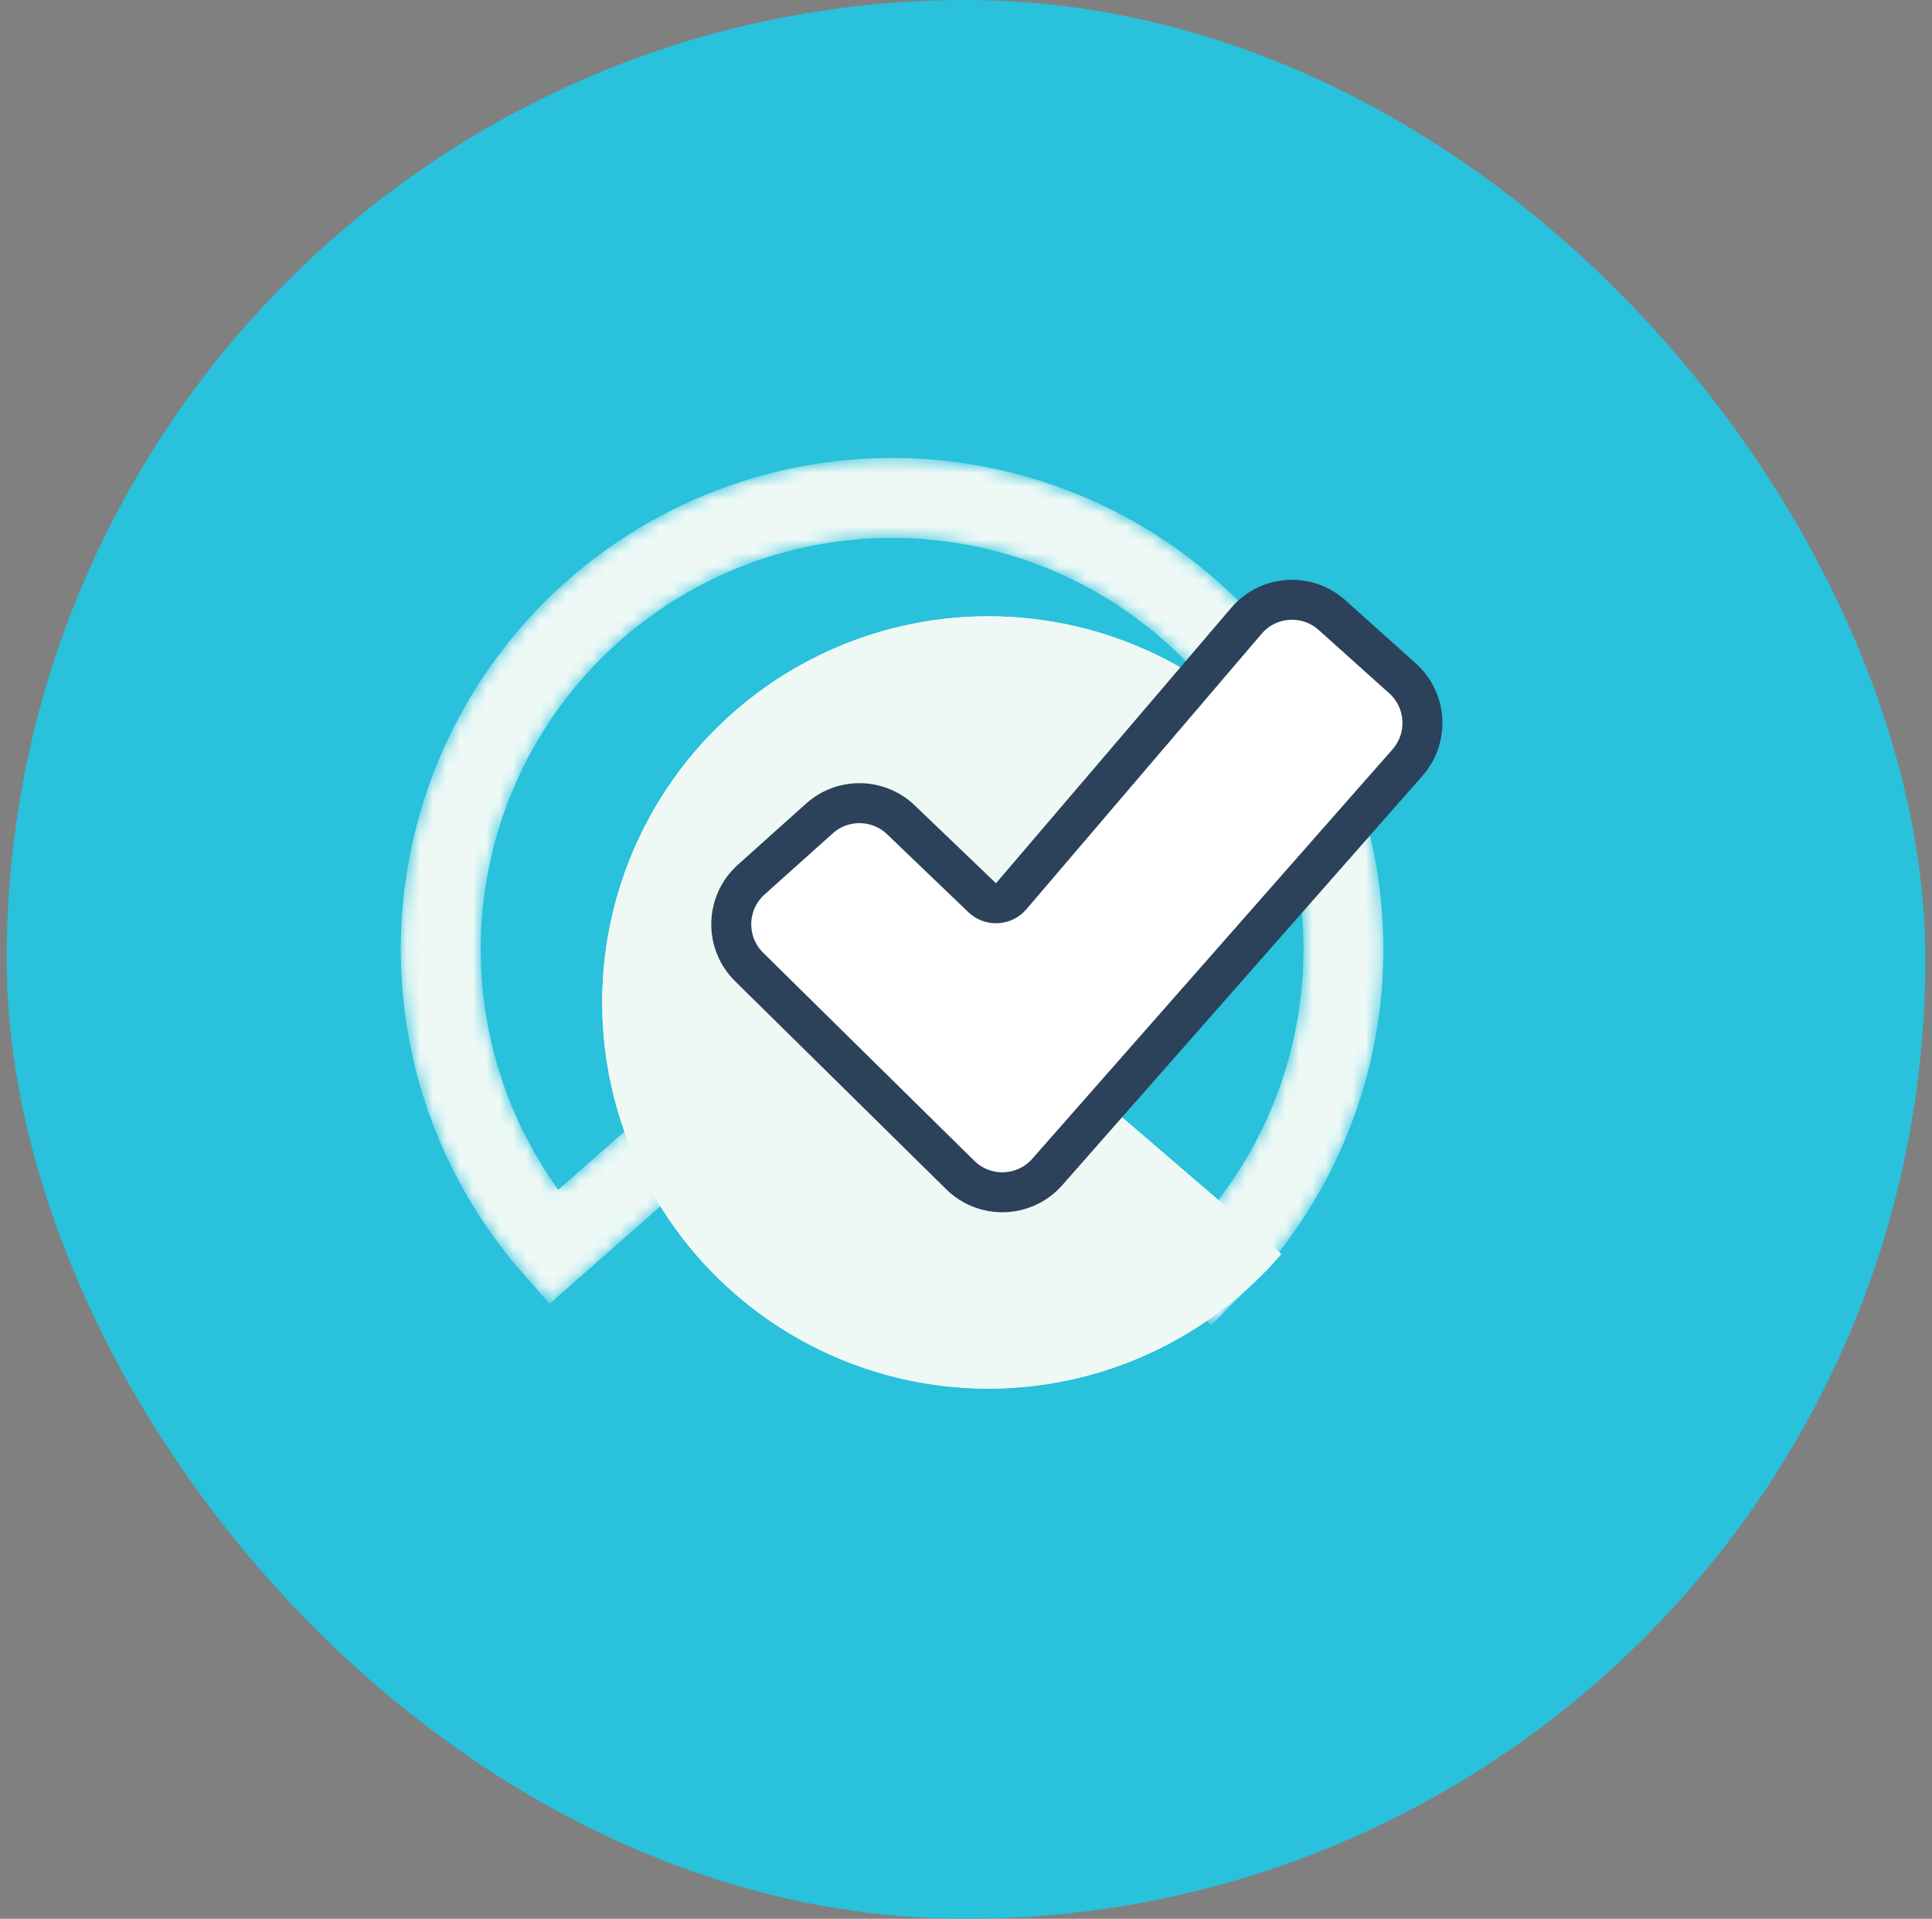
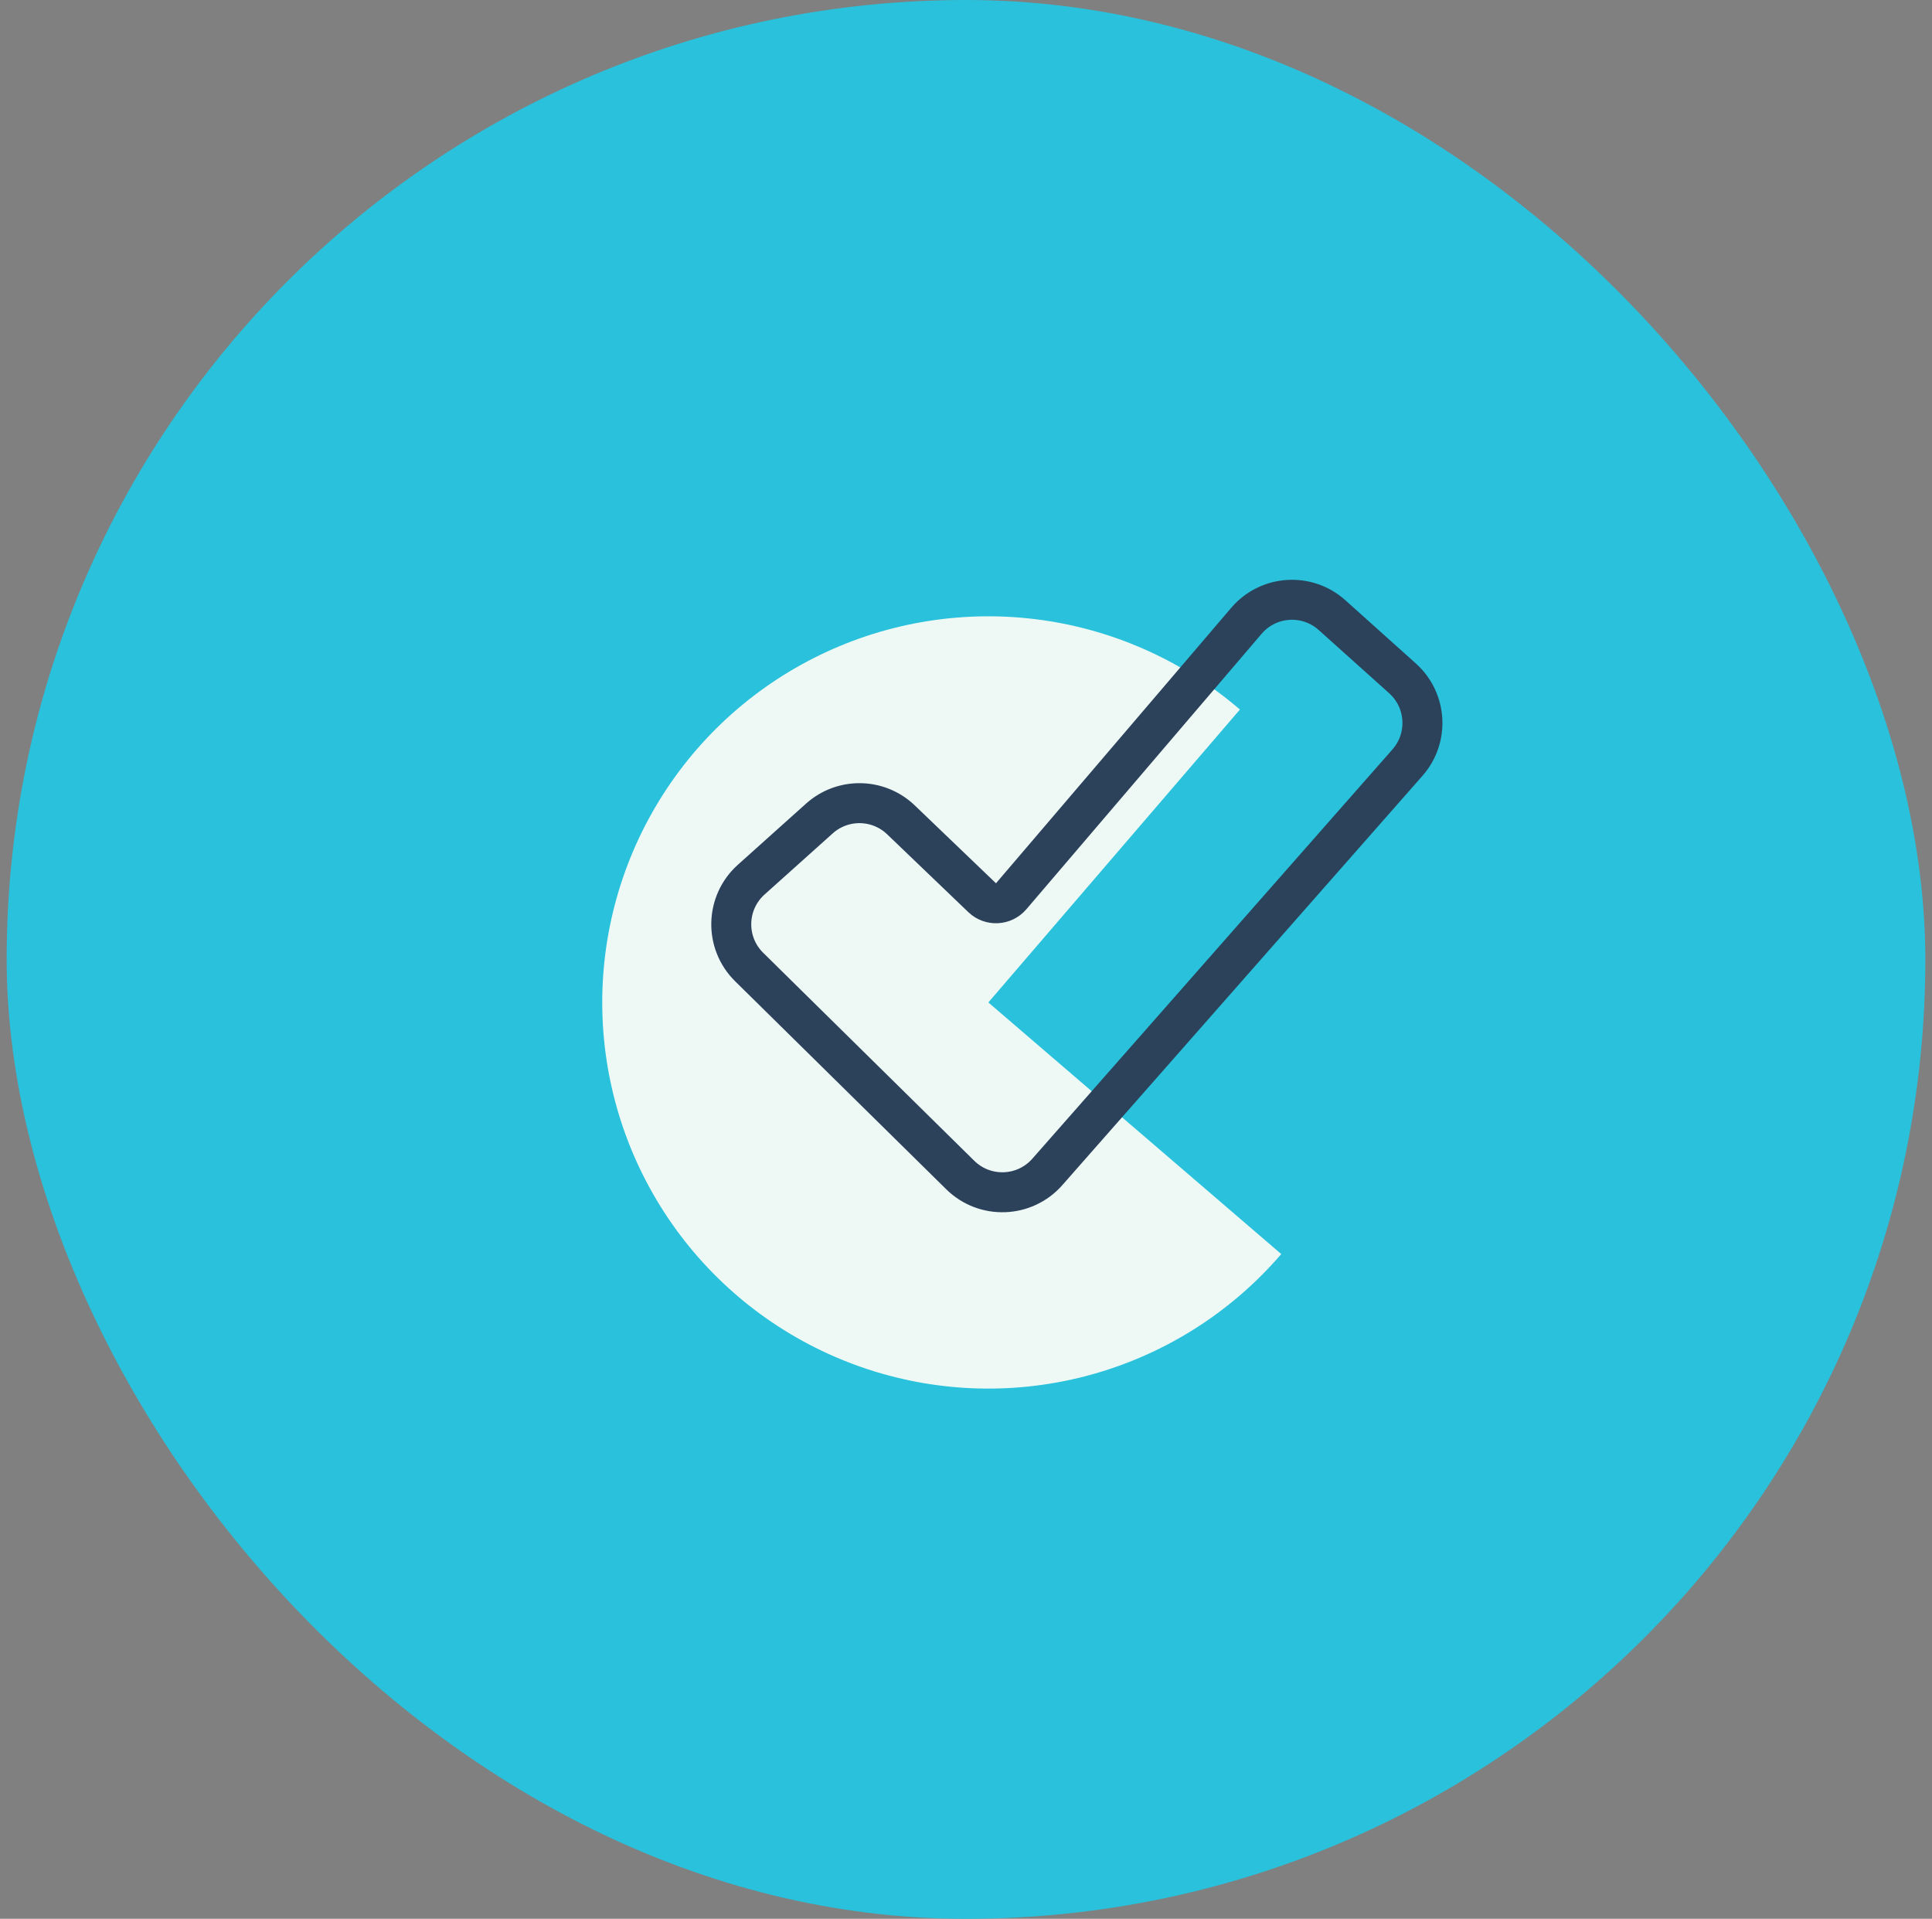
<svg xmlns="http://www.w3.org/2000/svg" width="145" height="144" viewBox="0 0 145 144" fill="none">
  <rect x="0" y="0" width="145" height="144" fill="#808080" stroke="none" />
  <rect x="0.5" width="144" height="144" rx="72" fill="#29C1DB" />
-   <path d="M96.16 94.112C92.426 98.46 87.486 101.602 81.965 103.143C76.445 104.683 70.591 104.552 65.146 102.765C59.7 100.979 54.906 97.618 51.37 93.107C47.835 88.596 45.716 83.138 45.282 77.423C44.849 71.708 46.119 65.993 48.934 61C51.748 56.007 55.98 51.961 61.094 49.374C66.208 46.786 71.974 45.773 77.664 46.462C83.354 47.152 88.711 49.513 93.059 53.248L74.178 75.23L96.16 94.112Z" fill="white" />
  <path d="M96.16 94.112C92.426 98.46 87.486 101.602 81.965 103.143C76.445 104.683 70.591 104.552 65.146 102.765C59.7 100.979 54.906 97.618 51.37 93.107C47.835 88.596 45.716 83.138 45.282 77.423C44.849 71.708 46.119 65.993 48.934 61C51.748 56.007 55.98 51.961 61.094 49.374C66.208 46.786 71.974 45.773 77.664 46.462C83.354 47.152 88.711 49.513 93.059 53.248L74.178 75.23L96.16 94.112Z" fill="#EEF9F6" />
  <mask id="mask0_902_849" style="mask-type:luminance" maskUnits="userSpaceOnUse" x="30" y="34" width="74" height="66">
    <path d="M90.895 95.207C95.57 90.536 98.777 84.6 100.12 78.13C101.464 71.66 100.886 64.938 98.457 58.792C96.028 52.647 91.855 47.346 86.451 43.542C81.048 39.738 74.65 37.598 68.045 37.385C61.44 37.172 54.917 38.895 49.28 42.343C43.642 45.791 39.136 50.812 36.316 56.788C33.497 62.765 32.487 69.436 33.411 75.979C34.335 82.522 37.153 88.652 41.517 93.614L66.953 71.242L90.895 95.207Z" stroke="#CCF1EB" stroke-width="6" />
  </mask>
  <g mask="url(#mask0_902_849)">
-     <path d="M90.895 95.207C95.57 90.536 98.777 84.6 100.12 78.13C101.464 71.66 100.886 64.938 98.457 58.792C96.028 52.647 91.855 47.346 86.451 43.542C81.048 39.738 74.65 37.598 68.045 37.385C61.44 37.172 54.917 38.895 49.28 42.343C43.642 45.791 39.136 50.812 36.316 56.788C33.497 62.765 32.487 69.436 33.411 75.979C34.335 82.522 37.153 88.652 41.517 93.614L66.953 71.242L90.895 95.207Z" stroke="#EEF9F6" stroke-width="6" />
-   </g>
-   <path d="M67.617 61.526C65.918 59.897 63.251 59.853 61.498 61.424L56.379 66.014C54.447 67.746 54.376 70.749 56.224 72.57L72.067 88.18C73.908 89.995 76.896 89.889 78.604 87.948L105.634 57.23C107.265 55.377 107.098 52.556 105.261 50.908L99.972 46.163C98.09 44.474 95.187 44.667 93.545 46.59L75.891 67.261C75.331 67.917 74.335 67.967 73.713 67.37L67.617 61.526Z" fill="black" />
-   <path d="M67.617 61.526C65.918 59.897 63.251 59.853 61.498 61.424L56.379 66.014C54.447 67.746 54.376 70.749 56.224 72.57L72.067 88.18C73.908 89.995 76.896 89.889 78.604 87.948L105.634 57.23C107.265 55.377 107.098 52.556 105.261 50.908L99.972 46.163C98.09 44.474 95.187 44.667 93.545 46.59L75.891 67.261C75.331 67.917 74.335 67.967 73.713 67.37L67.617 61.526Z" fill="white" />
+     </g>
  <path d="M56.224 72.57C54.376 70.749 54.447 67.746 56.379 66.014L61.498 61.424C63.251 59.853 65.918 59.897 67.617 61.526L73.713 67.37C74.335 67.967 75.331 67.917 75.891 67.261L93.545 46.59C95.187 44.667 98.09 44.474 99.972 46.163L105.261 50.908C107.098 52.556 107.265 55.377 105.634 57.23L78.604 87.948C76.896 89.889 73.908 89.995 72.067 88.18L56.224 72.57ZM56.224 72.57L57.277 71.501" stroke="#2C415A" stroke-width="3" />
</svg>